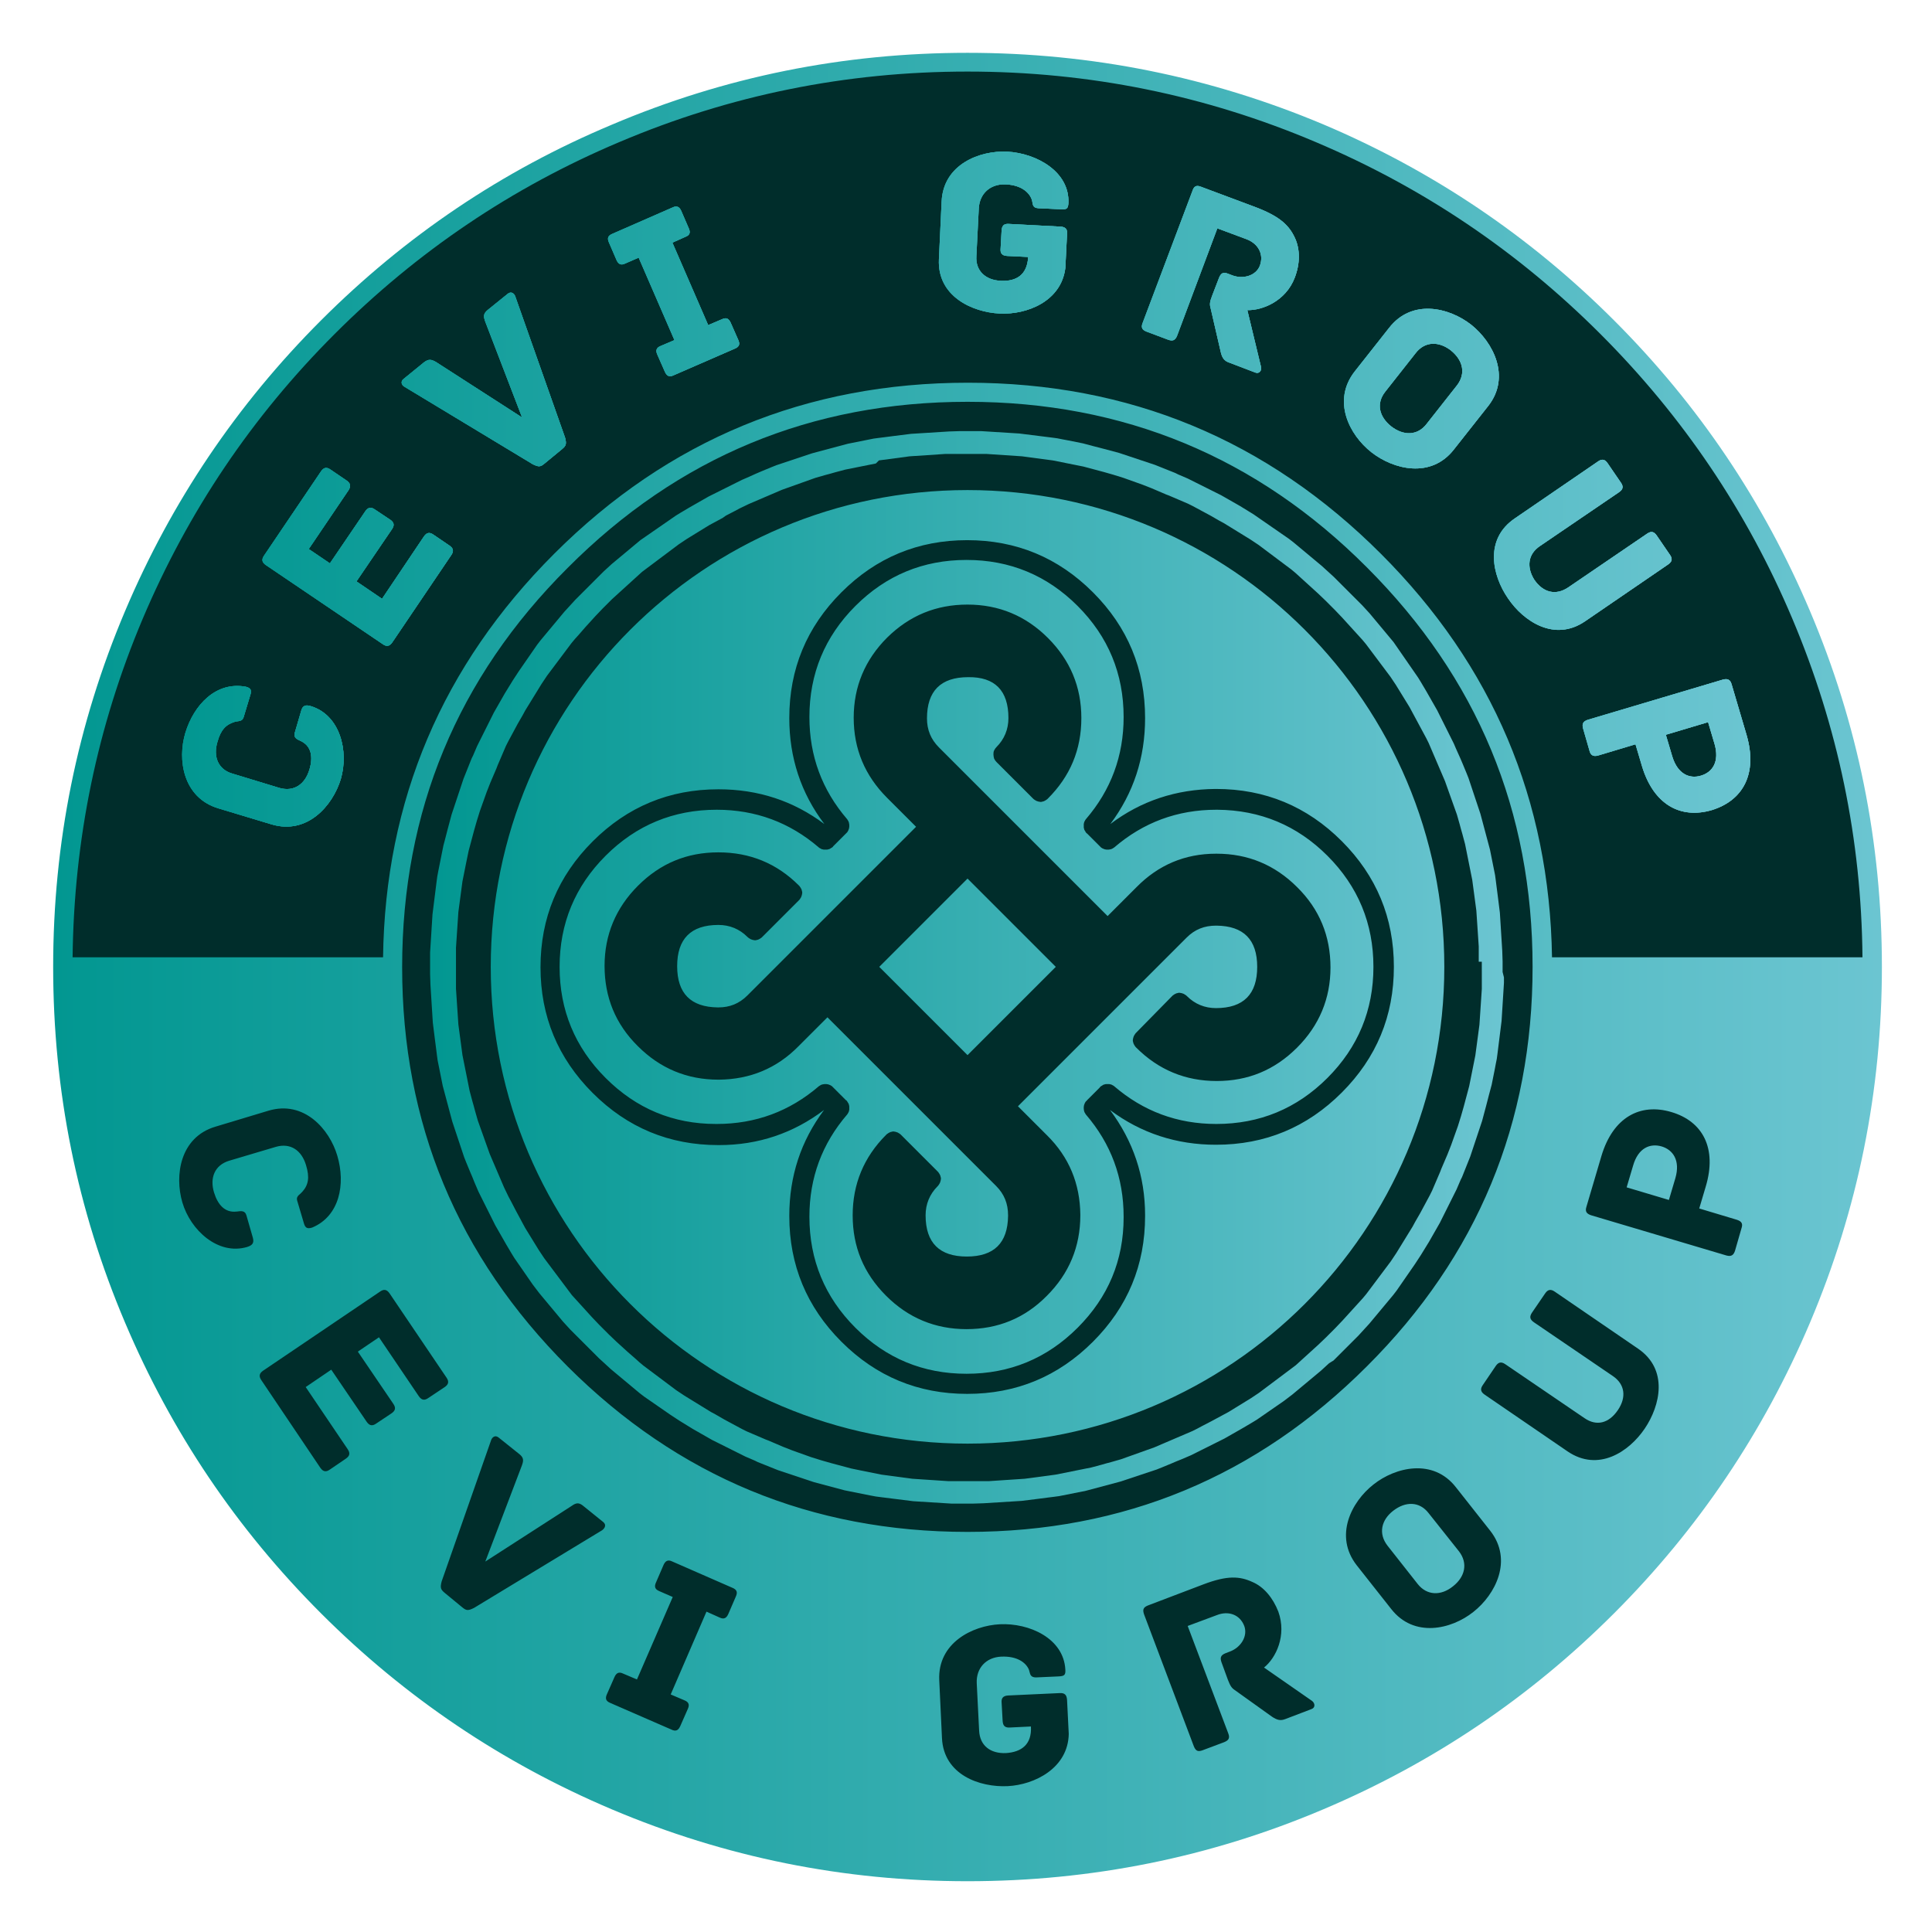
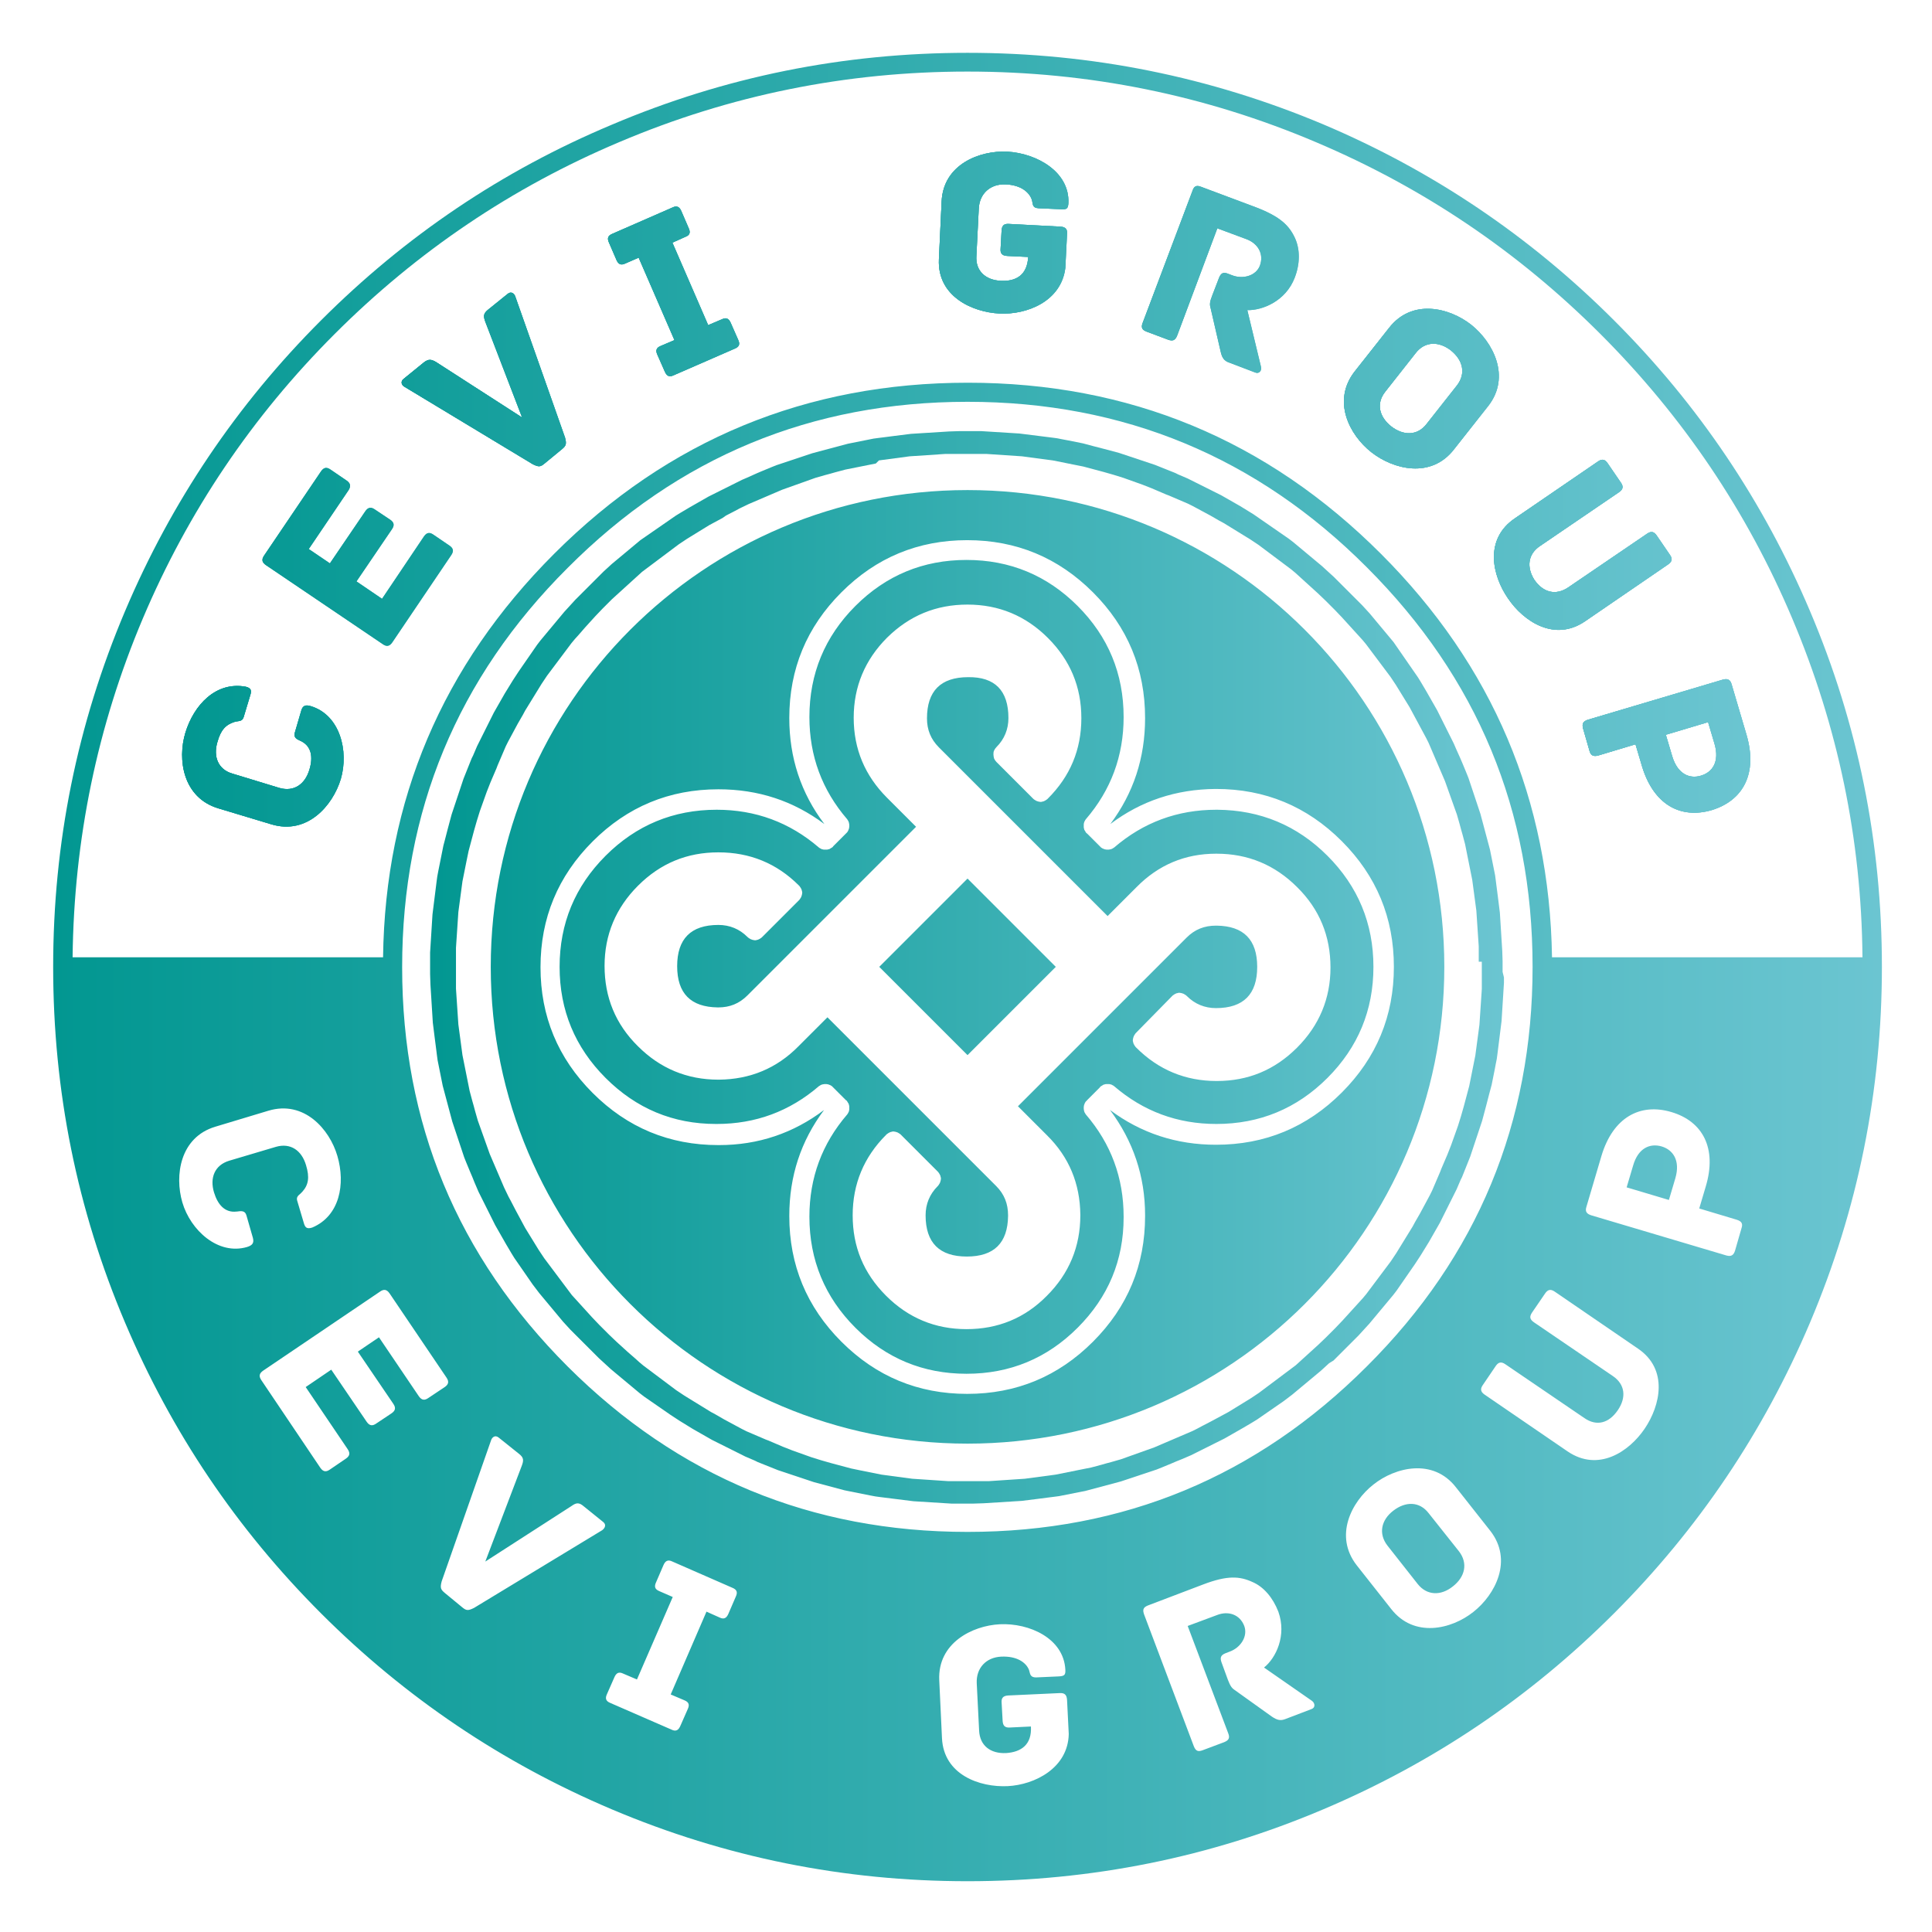
<svg xmlns="http://www.w3.org/2000/svg" xmlns:xlink="http://www.w3.org/1999/xlink" id="Livello_1" x="0px" y="0px" viewBox="0 0 566.9 566.9" style="enable-background:new 0 0 566.9 566.9;" xml:space="preserve">
  <style type="text/css">	.st0{fill-rule:evenodd;clip-rule:evenodd;fill:#002D2B;}	.st1{fill:url(#SVGID_1_);}	.st2{fill:url(#SVGID_00000014593175622538887080000010508472070124956335_);}	.st3{fill:url(#SVGID_00000062172923212981002920000006085463628727957397_);}	.st4{fill:url(#SVGID_00000052086931764886692620000016542325115762901670_);}	.st5{fill:url(#SVGID_00000042707342783495412630000004994551632680192662_);}	.st6{fill:url(#SVGID_00000016780534170882092400000008814299916654882995_);}	.st7{fill:url(#SVGID_00000160157258240900192460000004546872504328025744_);}	.st8{fill:url(#SVGID_00000078032630228422641430000010798566229274840757_);}	.st9{fill:url(#SVGID_00000137851143127327572260000009734987841996933789_);}	.st10{fill:url(#SVGID_00000025407151184813594990000012712632884095798695_);}	.st11{fill:url(#SVGID_00000024719607229425362600000011888490866646104201_);}	.st12{fill:url(#SVGID_00000069358191566131537610000004071925802974544532_);}	.st13{fill:url(#SVGID_00000111895693676823879250000015406998616562476164_);}	.st14{fill:url(#SVGID_00000084528937588480214130000009417550191838717105_);}	.st15{fill:url(#SVGID_00000114760812797626238180000006220418606046519451_);}	.st16{fill:url(#SVGID_00000083798027035872344190000011905730906728304555_);}	.st17{fill:url(#SVGID_00000135685585910943454310000014284317417813556109_);}	.st18{fill:url(#SVGID_00000139990178079484313280000011321959366311263392_);}	.st19{fill:url(#SVGID_00000130643389737541316530000007833676733030656682_);}	.st20{fill:url(#SVGID_00000096763048159649552960000017115755089984481668_);}	.st21{fill:url(#SVGID_00000078725809564369758470000011024670455848732320_);}	.st22{fill:url(#SVGID_00000106119514513575091050000014290740412687704750_);}	.st23{fill:url(#SVGID_00000027594109292516603620000004482686563625223076_);}	.st24{fill:url(#SVGID_00000014618548491485979250000005299223729909944731_);}	.st25{fill:url(#SVGID_00000092441595961042254120000011406005744709420933_);}	.st26{fill:url(#SVGID_00000148629896965405141170000005877287649375220122_);}	.st27{fill:url(#SVGID_00000049213091904912799170000008469417563634262678_);}	.st28{fill-rule:evenodd;clip-rule:evenodd;fill:url(#SVGID_00000016779646807537645380000009338091634344278665_);}</style>
-   <circle class="st0" cx="282.5" cy="284.5" r="266" />
  <g>
    <g>
      <g>
        <linearGradient id="SVGID_1_" gradientUnits="userSpaceOnUse" x1="117.809" y1="111.474" x2="166.082" y2="111.474">
          <stop offset="0" style="stop-color:#029791" />
          <stop offset="1" style="stop-color:#6BC5D1" />
        </linearGradient>
        <path class="st1" d="M124.3,106.4l-5.9,4.8c-1,0.8-0.5,1.9,0.3,2.3l37.6,22.7c1.8,0.9,2.3,0.8,3.5-0.2l5.1-4.2    c1.2-1,1.4-1.5,0.9-3.4l-14.6-41.4c-0.3-0.9-1.2-1.6-2.2-0.8l-5.7,4.6c-1.5,1.2-1.5,1.9-0.9,3.6l10.8,28.1l-25.3-16.3    C126.5,105.4,125.7,105.3,124.3,106.4z" />
      </g>
      <g>
        <linearGradient id="SVGID_00000119810176310389072980000008893872162787637152_" gradientUnits="userSpaceOnUse" x1="335.007" y1="82.008" x2="381.06" y2="82.008">
          <stop offset="0" style="stop-color:#029791" />
          <stop offset="1" style="stop-color:#6BC5D1" />
        </linearGradient>
        <path style="fill:url(#SVGID_00000119810176310389072980000008893872162787637152_);" d="M379.9,81.5c1.6-4.1,1.6-8.3,0.1-11.6    c-1.7-3.7-4.3-6.3-11.3-9l-16.3-6.1c-1.5-0.6-2.1,0-2.5,1.2l-14.6,38.7c-0.6,1.5-0.1,2.1,1.1,2.6l6.4,2.4c1.2,0.4,2,0.3,2.6-1.2    L357.2,67l8.6,3.2c3.4,1.3,5.1,4.4,3.9,7.7c-1.1,3-4.9,4.1-8.1,2.9l-1.3-0.5c-1.5-0.6-2.1,0-2.6,1.2l-2,5.2    c-0.7,1.8-0.8,2.6-0.5,3.6l3,13c0.4,1.7,1,2.6,2.5,3.1l7.6,2.9c1.2,0.5,2-0.6,1.7-1.7L366,91C370.5,91.1,377.3,88.3,379.9,81.5z" />
      </g>
      <g>
        <linearGradient id="SVGID_00000113317492509123903020000004426997772316398977_" gradientUnits="userSpaceOnUse" x1="77.028" y1="163.426" x2="132.982" y2="163.426">
          <stop offset="0" style="stop-color:#029791" />
          <stop offset="1" style="stop-color:#6BC5D1" />
        </linearGradient>
        <path style="fill:url(#SVGID_00000113317492509123903020000004426997772316398977_);" d="M101.7,141l-4.7-3.2    c-1-0.7-1.9-0.8-2.8,0.5L77.5,163c-0.9,1.3-0.5,2.1,0.5,2.8l34.3,23.2c1,0.7,1.9,0.8,2.8-0.5l17.3-25.6c0.9-1.3,0.5-2.1-0.5-2.8    l-4.7-3.2c-1-0.7-1.9-0.8-2.8,0.5l-12.3,18.3l-7.5-5.1l10.4-15.3c0.9-1.3,0.5-2.1-0.5-2.8l-4.5-3c-1-0.7-1.9-0.8-2.8,0.5    l-10.4,15.3l-6.2-4.2l11.7-17.3C103.1,142.5,102.7,141.7,101.7,141z" />
      </g>
      <g>
        <linearGradient id="SVGID_00000104690069183289165780000009876742105256786573_" gradientUnits="userSpaceOnUse" x1="178.328" y1="85.534" x2="216.899" y2="85.534">
          <stop offset="0" style="stop-color:#029791" />
          <stop offset="1" style="stop-color:#6BC5D1" />
        </linearGradient>
        <path style="fill:url(#SVGID_00000104690069183289165780000009876742105256786573_);" d="M202.1,67l-2.2-5.1    c-0.5-1.1-1.2-1.7-2.6-1l-17.6,7.7c-1.5,0.6-1.5,1.5-1,2.6l2.2,5.1c0.5,1.1,1.2,1.7,2.6,1l3.9-1.7l10.5,24.2l-4,1.7    c-1.5,0.6-1.5,1.5-1,2.6l2.2,5c0.5,1.1,1.2,1.7,2.6,1l17.9-7.8c1.5-0.6,1.5-1.5,1-2.6l-2.2-5c-0.5-1.1-1.2-1.7-2.6-1l-4,1.7    l-10.5-24.2l3.8-1.7C202.5,69,202.6,68.1,202.1,67z" />
      </g>
      <g>
        <linearGradient id="SVGID_00000135679040063331885830000006706823773913038989_" gradientUnits="userSpaceOnUse" x1="53.521" y1="221.822" x2="100.858" y2="221.822">
          <stop offset="0" style="stop-color:#029791" />
          <stop offset="1" style="stop-color:#6BC5D1" />
        </linearGradient>
        <path style="fill:url(#SVGID_00000135679040063331885830000006706823773913038989_);" d="M68.9,211.8c1-0.3,2.2,0,2.6-1.4    l1.9-6.3c0.5-1.5,0.3-2.2-1.3-2.6c-8.7-1.6-15.2,5.3-17.7,13.5c-2.4,7.9-0.7,19.1,9.7,22.2l15.6,4.7c10.4,3.1,17.9-5.4,20.3-13.3    c2.4-8.2-0.2-18.8-8.8-21.4c-1.6-0.5-2.4-0.1-2.8,1.3l-1.9,6.5c-0.4,1.5,0.6,1.9,1.9,2.5c3,1.5,3.5,4.7,2.4,8.3    c-1.3,4.4-4.6,6.6-8.8,5.4L68.2,227c-4.2-1.2-5.7-5-4.4-9.3C64.8,214.1,66.3,212.6,68.9,211.8z" />
      </g>
      <g>
        <linearGradient id="SVGID_00000042724483574811742790000013025458895356863124_" gradientUnits="userSpaceOnUse" x1="275.435" y1="68.264" x2="313.475" y2="68.264">
          <stop offset="0" style="stop-color:#029791" />
          <stop offset="1" style="stop-color:#6BC5D1" />
        </linearGradient>
        <path style="fill:url(#SVGID_00000042724483574811742790000013025458895356863124_);" d="M295.6,44.5    c-8.1-0.4-18.8,3.7-19.3,14.6l-0.8,17c-0.5,10.8,9.7,15.5,17.8,15.9c7.9,0.4,18.1-3.5,19.3-13.4l0.5-10c0.1-1.2-0.3-2-1.9-2.1    L296,65.7c-1.6-0.1-2,0.7-2.1,1.9l-0.3,5.4c-0.1,1.2,0.3,2,1.9,2.1l6.2,0.3c-0.3,5.3-3.5,7.2-8,7c-4.5-0.2-7.5-2.9-7.2-7.3    l0.7-13.9c0.2-4.4,3.4-7.3,7.9-7.1c4.6,0.2,7,2.4,7.7,4.6c0.3,1,0,2.3,1.9,2.4l6.7,0.3c1.6,0.1,2-0.2,2.1-1.8    C313.9,50.4,304.2,45,295.6,44.5z" />
      </g>
      <g>
        <g>
          <linearGradient id="SVGID_00000163054780626238123190000016951501264620834732_" gradientUnits="userSpaceOnUse" x1="394.284" y1="113.997" x2="439.776" y2="113.997">
            <stop offset="0" style="stop-color:#029791" />
            <stop offset="1" style="stop-color:#6BC5D1" />
          </linearGradient>
          <path style="fill:url(#SVGID_00000163054780626238123190000016951501264620834732_);" d="M431.7,95.3     c-6.5-5.1-17.4-7.7-24.1,0.9L397.5,109c-6.7,8.6-1.6,18.6,4.9,23.7c6.5,5.1,17.5,7.8,24.2-0.8l10.1-12.8     C443.4,110.5,438.1,100.4,431.7,95.3z M427.5,113.1l-8.9,11.3c-2.7,3.5-6.8,3.5-10.4,0.7c-3.5-2.8-4.5-6.7-1.7-10.2l8.9-11.3     c2.7-3.5,6.8-3.5,10.3-0.8C429.3,105.7,430.2,109.6,427.5,113.1z" />
        </g>
      </g>
      <g>
        <g>
          <linearGradient id="SVGID_00000158719327482492075510000014572531145105730487_" gradientUnits="userSpaceOnUse" x1="464.333" y1="218.829" x2="513.594" y2="218.829">
            <stop offset="0" style="stop-color:#029791" />
            <stop offset="1" style="stop-color:#6BC5D1" />
          </linearGradient>
          <path style="fill:url(#SVGID_00000158719327482492075510000014572531145105730487_);" d="M512.5,215.7l-4.4-14.9     c-0.4-1.5-1.3-1.7-2.5-1.4l-39.7,11.8c-1.5,0.5-1.7,1.3-1.4,2.5l1.9,6.6c0.3,1.2,1,1.8,2.5,1.4l11-3.3l1.9,6.4     c3.4,11.3,11.3,15.6,20.5,12.9C511.4,234.9,515.8,227.1,512.5,215.7z M499.1,227.6c-3.3,1-6.8-0.4-8.4-5.6l-1.9-6.4l12.4-3.7     l1.9,6.4C504.6,223.5,502.5,226.6,499.1,227.6z" />
        </g>
      </g>
      <g>
        <linearGradient id="SVGID_00000119110229818093261570000004954441939450793895_" gradientUnits="userSpaceOnUse" x1="438.422" y1="159.855" x2="490.58" y2="159.855">
          <stop offset="0" style="stop-color:#029791" />
          <stop offset="1" style="stop-color:#6BC5D1" />
        </linearGradient>
        <path style="fill:url(#SVGID_00000119110229818093261570000004954441939450793895_);" d="M451.9,160.2l23.2-15.8    c1.3-0.9,1.2-1.8,0.5-2.8l-3.9-5.7c-0.7-1-1.5-1.4-2.8-0.5l-24.4,16.7c-9,6.1-6.7,16.7-2,23.5c4.6,6.8,13.7,12.8,22.6,6.7    l24.4-16.7c1.3-0.9,1.2-1.8,0.5-2.8l-3.9-5.7c-0.7-1-1.5-1.4-2.8-0.5l-23.2,15.8c-3.6,2.4-7.3,1.5-9.9-2.3    C447.9,166.4,448.3,162.6,451.9,160.2z" />
      </g>
    </g>
    <g>
      <g>
        <linearGradient id="SVGID_00000178904567168585093700000015403993127554583185_" gradientUnits="userSpaceOnUse" x1="53.521" y1="143.468" x2="513.594" y2="143.468">
          <stop offset="0" style="stop-color:#029791" />
          <stop offset="1" style="stop-color:#6BC5D1" />
        </linearGradient>
        <path style="fill:url(#SVGID_00000178904567168585093700000015403993127554583185_);" d="M124.3,106.4l-5.9,4.8    c-1,0.8-0.5,1.9,0.3,2.3l37.6,22.7c1.8,0.9,2.3,0.8,3.5-0.2l5.1-4.2c1.2-1,1.4-1.5,0.9-3.4l-14.6-41.4c-0.3-0.9-1.2-1.6-2.2-0.8    l-5.7,4.6c-1.5,1.2-1.5,1.9-0.9,3.6l10.8,28.1l-25.3-16.3C126.5,105.4,125.7,105.3,124.3,106.4z" />
        <linearGradient id="SVGID_00000023251239498273729450000008549583134601995670_" gradientUnits="userSpaceOnUse" x1="53.521" y1="143.468" x2="513.594" y2="143.468">
          <stop offset="0" style="stop-color:#029791" />
          <stop offset="1" style="stop-color:#6BC5D1" />
        </linearGradient>
        <path style="fill:url(#SVGID_00000023251239498273729450000008549583134601995670_);" d="M124.3,106.4l-5.9,4.8    c-1,0.8-0.5,1.9,0.3,2.3l37.6,22.7c1.8,0.9,2.3,0.8,3.5-0.2l5.1-4.2c1.2-1,1.4-1.5,0.9-3.4l-14.6-41.4c-0.3-0.9-1.2-1.6-2.2-0.8    l-5.7,4.6c-1.5,1.2-1.5,1.9-0.9,3.6l10.8,28.1l-25.3-16.3C126.5,105.4,125.7,105.3,124.3,106.4z" />
      </g>
      <g>
        <linearGradient id="SVGID_00000131339610617662521690000001551212845423953581_" gradientUnits="userSpaceOnUse" x1="53.521" y1="143.468" x2="513.594" y2="143.468">
          <stop offset="0" style="stop-color:#029791" />
          <stop offset="1" style="stop-color:#6BC5D1" />
        </linearGradient>
        <path style="fill:url(#SVGID_00000131339610617662521690000001551212845423953581_);" d="M379.9,81.5c1.6-4.1,1.6-8.3,0.1-11.6    c-1.7-3.7-4.3-6.3-11.3-9l-16.3-6.1c-1.5-0.6-2.1,0-2.5,1.2l-14.6,38.7c-0.6,1.5-0.1,2.1,1.1,2.6l6.4,2.4c1.2,0.4,2,0.3,2.6-1.2    L357.2,67l8.6,3.2c3.4,1.3,5.1,4.4,3.9,7.7c-1.1,3-4.9,4.1-8.1,2.9l-1.3-0.5c-1.5-0.6-2.1,0-2.6,1.2l-2,5.2    c-0.7,1.8-0.8,2.6-0.5,3.6l3,13c0.4,1.7,1,2.6,2.5,3.1l7.6,2.9c1.2,0.5,2-0.6,1.7-1.7L366,91C370.5,91.1,377.3,88.3,379.9,81.5z" />
        <linearGradient id="SVGID_00000072268805665970450830000005561018591927169408_" gradientUnits="userSpaceOnUse" x1="53.521" y1="143.468" x2="513.594" y2="143.468">
          <stop offset="0" style="stop-color:#029791" />
          <stop offset="1" style="stop-color:#6BC5D1" />
        </linearGradient>
-         <path style="fill:url(#SVGID_00000072268805665970450830000005561018591927169408_);" d="M379.9,81.5c1.6-4.1,1.6-8.3,0.1-11.6    c-1.7-3.7-4.3-6.3-11.3-9l-16.3-6.1c-1.5-0.6-2.1,0-2.5,1.2l-14.6,38.7c-0.6,1.5-0.1,2.1,1.1,2.6l6.4,2.4c1.2,0.4,2,0.3,2.6-1.2    L357.2,67l8.6,3.2c3.4,1.3,5.1,4.4,3.9,7.7c-1.1,3-4.9,4.1-8.1,2.9l-1.3-0.5c-1.5-0.6-2.1,0-2.6,1.2l-2,5.2    c-0.7,1.8-0.8,2.6-0.5,3.6l3,13c0.4,1.7,1,2.6,2.5,3.1l7.6,2.9c1.2,0.5,2-0.6,1.7-1.7L366,91C370.5,91.1,377.3,88.3,379.9,81.5z" />
      </g>
      <g>
        <linearGradient id="SVGID_00000151519273108788467020000005411821948802557568_" gradientUnits="userSpaceOnUse" x1="53.521" y1="143.468" x2="513.594" y2="143.468">
          <stop offset="0" style="stop-color:#029791" />
          <stop offset="1" style="stop-color:#6BC5D1" />
        </linearGradient>
-         <path style="fill:url(#SVGID_00000151519273108788467020000005411821948802557568_);" d="M101.7,141l-4.7-3.2    c-1-0.7-1.9-0.8-2.8,0.5L77.5,163c-0.9,1.3-0.5,2.1,0.5,2.8l34.3,23.2c1,0.7,1.9,0.8,2.8-0.5l17.3-25.6c0.9-1.3,0.5-2.1-0.5-2.8    l-4.7-3.2c-1-0.7-1.9-0.8-2.8,0.5l-12.3,18.3l-7.5-5.1l10.4-15.3c0.9-1.3,0.5-2.1-0.5-2.8l-4.5-3c-1-0.7-1.9-0.8-2.8,0.5    l-10.4,15.3l-6.2-4.2l11.7-17.3C103.1,142.5,102.7,141.7,101.7,141z" />
        <linearGradient id="SVGID_00000066494257233438093210000009044219894842244504_" gradientUnits="userSpaceOnUse" x1="53.521" y1="143.468" x2="513.594" y2="143.468">
          <stop offset="0" style="stop-color:#029791" />
          <stop offset="1" style="stop-color:#6BC5D1" />
        </linearGradient>
        <path style="fill:url(#SVGID_00000066494257233438093210000009044219894842244504_);" d="M101.7,141l-4.7-3.2    c-1-0.7-1.9-0.8-2.8,0.5L77.5,163c-0.9,1.3-0.5,2.1,0.5,2.8l34.3,23.2c1,0.7,1.9,0.8,2.8-0.5l17.3-25.6c0.9-1.3,0.5-2.1-0.5-2.8    l-4.7-3.2c-1-0.7-1.9-0.8-2.8,0.5l-12.3,18.3l-7.5-5.1l10.4-15.3c0.9-1.3,0.5-2.1-0.5-2.8l-4.5-3c-1-0.7-1.9-0.8-2.8,0.5    l-10.4,15.3l-6.2-4.2l11.7-17.3C103.1,142.5,102.7,141.7,101.7,141z" />
      </g>
      <g>
        <linearGradient id="SVGID_00000020366107349012097290000014654017935344843396_" gradientUnits="userSpaceOnUse" x1="53.521" y1="143.468" x2="513.594" y2="143.468">
          <stop offset="0" style="stop-color:#029791" />
          <stop offset="1" style="stop-color:#6BC5D1" />
        </linearGradient>
        <path style="fill:url(#SVGID_00000020366107349012097290000014654017935344843396_);" d="M202.1,67l-2.2-5.1    c-0.5-1.1-1.2-1.7-2.6-1l-17.6,7.7c-1.5,0.6-1.5,1.5-1,2.6l2.2,5.1c0.5,1.1,1.2,1.7,2.6,1l3.9-1.7l10.5,24.2l-4,1.7    c-1.5,0.6-1.5,1.5-1,2.6l2.2,5c0.5,1.1,1.2,1.7,2.6,1l17.9-7.8c1.5-0.6,1.5-1.5,1-2.6l-2.2-5c-0.5-1.1-1.2-1.7-2.6-1l-4,1.7    l-10.5-24.2l3.8-1.7C202.5,69,202.6,68.1,202.1,67z" />
        <linearGradient id="SVGID_00000004527384661448478370000004945736844027724465_" gradientUnits="userSpaceOnUse" x1="53.521" y1="143.468" x2="513.594" y2="143.468">
          <stop offset="0" style="stop-color:#029791" />
          <stop offset="1" style="stop-color:#6BC5D1" />
        </linearGradient>
        <path style="fill:url(#SVGID_00000004527384661448478370000004945736844027724465_);" d="M202.1,67l-2.2-5.1    c-0.5-1.1-1.2-1.7-2.6-1l-17.6,7.7c-1.5,0.6-1.5,1.5-1,2.6l2.2,5.1c0.5,1.1,1.2,1.7,2.6,1l3.9-1.7l10.5,24.2l-4,1.7    c-1.5,0.6-1.5,1.5-1,2.6l2.2,5c0.5,1.1,1.2,1.7,2.6,1l17.9-7.8c1.5-0.6,1.5-1.5,1-2.6l-2.2-5c-0.5-1.1-1.2-1.7-2.6-1l-4,1.7    l-10.5-24.2l3.8-1.7C202.5,69,202.6,68.1,202.1,67z" />
      </g>
      <g>
        <linearGradient id="SVGID_00000122712090611177358600000004775459579006353303_" gradientUnits="userSpaceOnUse" x1="53.521" y1="143.468" x2="513.594" y2="143.468">
          <stop offset="0" style="stop-color:#029791" />
          <stop offset="1" style="stop-color:#6BC5D1" />
        </linearGradient>
        <path style="fill:url(#SVGID_00000122712090611177358600000004775459579006353303_);" d="M68.9,211.8c1-0.3,2.2,0,2.6-1.4    l1.9-6.3c0.5-1.5,0.3-2.2-1.3-2.6c-8.7-1.6-15.2,5.3-17.7,13.5c-2.4,7.9-0.7,19.1,9.7,22.2l15.6,4.7c10.4,3.1,17.9-5.4,20.3-13.3    c2.4-8.2-0.2-18.8-8.8-21.4c-1.6-0.5-2.4-0.1-2.8,1.3l-1.9,6.5c-0.4,1.5,0.6,1.9,1.9,2.5c3,1.5,3.5,4.7,2.4,8.3    c-1.3,4.4-4.6,6.6-8.8,5.4L68.2,227c-4.2-1.2-5.7-5-4.4-9.3C64.8,214.1,66.3,212.6,68.9,211.8z" />
        <linearGradient id="SVGID_00000028284834309659488160000012085178473622768515_" gradientUnits="userSpaceOnUse" x1="53.521" y1="143.468" x2="513.594" y2="143.468">
          <stop offset="0" style="stop-color:#029791" />
          <stop offset="1" style="stop-color:#6BC5D1" />
        </linearGradient>
        <path style="fill:url(#SVGID_00000028284834309659488160000012085178473622768515_);" d="M68.9,211.8c1-0.3,2.2,0,2.6-1.4    l1.9-6.3c0.5-1.5,0.3-2.2-1.3-2.6c-8.7-1.6-15.2,5.3-17.7,13.5c-2.4,7.9-0.7,19.1,9.7,22.2l15.6,4.7c10.4,3.1,17.9-5.4,20.3-13.3    c2.4-8.2-0.2-18.8-8.8-21.4c-1.6-0.5-2.4-0.1-2.8,1.3l-1.9,6.5c-0.4,1.5,0.6,1.9,1.9,2.5c3,1.5,3.5,4.7,2.4,8.3    c-1.3,4.4-4.6,6.6-8.8,5.4L68.2,227c-4.2-1.2-5.7-5-4.4-9.3C64.8,214.1,66.3,212.6,68.9,211.8z" />
      </g>
      <g>
        <linearGradient id="SVGID_00000098196599333574428830000007158780788961224605_" gradientUnits="userSpaceOnUse" x1="53.521" y1="143.468" x2="513.594" y2="143.468">
          <stop offset="0" style="stop-color:#029791" />
          <stop offset="1" style="stop-color:#6BC5D1" />
        </linearGradient>
        <path style="fill:url(#SVGID_00000098196599333574428830000007158780788961224605_);" d="M295.6,44.5    c-8.1-0.4-18.8,3.7-19.3,14.6l-0.8,17c-0.5,10.8,9.7,15.5,17.8,15.9c7.9,0.4,18.1-3.5,19.3-13.4l0.5-10c0.1-1.2-0.3-2-1.9-2.1    L296,65.7c-1.6-0.1-2,0.7-2.1,1.9l-0.3,5.4c-0.1,1.2,0.3,2,1.9,2.1l6.2,0.3c-0.3,5.3-3.5,7.2-8,7c-4.5-0.2-7.5-2.9-7.2-7.3    l0.7-13.9c0.2-4.4,3.4-7.3,7.9-7.1c4.6,0.2,7,2.4,7.7,4.6c0.3,1,0,2.3,1.9,2.4l6.7,0.3c1.6,0.1,2-0.2,2.1-1.8    C313.9,50.4,304.2,45,295.6,44.5z" />
        <linearGradient id="SVGID_00000005987593796162025360000006521055688366007963_" gradientUnits="userSpaceOnUse" x1="53.521" y1="143.468" x2="513.594" y2="143.468">
          <stop offset="0" style="stop-color:#029791" />
          <stop offset="1" style="stop-color:#6BC5D1" />
        </linearGradient>
        <path style="fill:url(#SVGID_00000005987593796162025360000006521055688366007963_);" d="M295.6,44.5    c-8.1-0.4-18.8,3.7-19.3,14.6l-0.8,17c-0.5,10.8,9.7,15.5,17.8,15.9c7.9,0.4,18.1-3.5,19.3-13.4l0.5-10c0.1-1.2-0.3-2-1.9-2.1    L296,65.7c-1.6-0.1-2,0.7-2.1,1.9l-0.3,5.4c-0.1,1.2,0.3,2,1.9,2.1l6.2,0.3c-0.3,5.3-3.5,7.2-8,7c-4.5-0.2-7.5-2.9-7.2-7.3    l0.7-13.9c0.2-4.4,3.4-7.3,7.9-7.1c4.6,0.2,7,2.4,7.7,4.6c0.3,1,0,2.3,1.9,2.4l6.7,0.3c1.6,0.1,2-0.2,2.1-1.8    C313.9,50.4,304.2,45,295.6,44.5z" />
      </g>
      <g>
        <g>
          <linearGradient id="SVGID_00000034781587624281242070000004261406498829670025_" gradientUnits="userSpaceOnUse" x1="53.521" y1="143.468" x2="513.594" y2="143.468">
            <stop offset="0" style="stop-color:#029791" />
            <stop offset="1" style="stop-color:#6BC5D1" />
          </linearGradient>
          <path style="fill:url(#SVGID_00000034781587624281242070000004261406498829670025_);" d="M431.7,95.3     c-6.5-5.1-17.4-7.7-24.1,0.9L397.5,109c-6.7,8.6-1.6,18.6,4.9,23.7c6.5,5.1,17.5,7.8,24.2-0.8l10.1-12.8     C443.4,110.5,438.1,100.4,431.7,95.3z M427.5,113.1l-8.9,11.3c-2.7,3.5-6.8,3.5-10.4,0.7c-3.5-2.8-4.5-6.7-1.7-10.2l8.9-11.3     c2.7-3.5,6.8-3.5,10.3-0.8C429.3,105.7,430.2,109.6,427.5,113.1z" />
        </g>
        <g>
          <linearGradient id="SVGID_00000052791963284938972600000007830607877294422430_" gradientUnits="userSpaceOnUse" x1="53.521" y1="143.468" x2="513.594" y2="143.468">
            <stop offset="0" style="stop-color:#029791" />
            <stop offset="1" style="stop-color:#6BC5D1" />
          </linearGradient>
          <path style="fill:url(#SVGID_00000052791963284938972600000007830607877294422430_);" d="M431.7,95.3     c-6.5-5.1-17.4-7.7-24.1,0.9L397.5,109c-6.7,8.6-1.6,18.6,4.9,23.7c6.5,5.1,17.5,7.8,24.2-0.8l10.1-12.8     C443.4,110.5,438.1,100.4,431.7,95.3z M427.5,113.1l-8.9,11.3c-2.7,3.5-6.8,3.5-10.4,0.7c-3.5-2.8-4.5-6.7-1.7-10.2l8.9-11.3     c2.7-3.5,6.8-3.5,10.3-0.8C429.3,105.7,430.2,109.6,427.5,113.1z" />
        </g>
      </g>
      <g>
        <g>
          <linearGradient id="SVGID_00000006676930126144984540000007059120441968793010_" gradientUnits="userSpaceOnUse" x1="53.521" y1="143.468" x2="513.594" y2="143.468">
            <stop offset="0" style="stop-color:#029791" />
            <stop offset="1" style="stop-color:#6BC5D1" />
          </linearGradient>
          <path style="fill:url(#SVGID_00000006676930126144984540000007059120441968793010_);" d="M512.5,215.7l-4.4-14.9     c-0.4-1.5-1.3-1.7-2.5-1.4l-39.7,11.8c-1.5,0.5-1.7,1.3-1.4,2.5l1.9,6.6c0.3,1.2,1,1.8,2.5,1.4l11-3.3l1.9,6.4     c3.4,11.3,11.3,15.6,20.5,12.9C511.4,234.9,515.8,227.1,512.5,215.7z M499.1,227.6c-3.3,1-6.8-0.4-8.4-5.6l-1.9-6.4l12.4-3.7     l1.9,6.4C504.6,223.5,502.5,226.6,499.1,227.6z" />
        </g>
        <g>
          <linearGradient id="SVGID_00000142135850546205585300000011162215592971871397_" gradientUnits="userSpaceOnUse" x1="53.521" y1="143.468" x2="513.594" y2="143.468">
            <stop offset="0" style="stop-color:#029791" />
            <stop offset="1" style="stop-color:#6BC5D1" />
          </linearGradient>
          <path style="fill:url(#SVGID_00000142135850546205585300000011162215592971871397_);" d="M512.5,215.7l-4.4-14.9     c-0.4-1.5-1.3-1.7-2.5-1.4l-39.7,11.8c-1.5,0.5-1.7,1.3-1.4,2.5l1.9,6.6c0.3,1.2,1,1.8,2.5,1.4l11-3.3l1.9,6.4     c3.4,11.3,11.3,15.6,20.5,12.9C511.4,234.9,515.8,227.1,512.5,215.7z M499.1,227.6c-3.3,1-6.8-0.4-8.4-5.6l-1.9-6.4l12.4-3.7     l1.9,6.4C504.6,223.5,502.5,226.6,499.1,227.6z" />
        </g>
      </g>
      <g>
        <linearGradient id="SVGID_00000137095753512836262530000005029210060411591855_" gradientUnits="userSpaceOnUse" x1="53.521" y1="143.468" x2="513.594" y2="143.468">
          <stop offset="0" style="stop-color:#029791" />
          <stop offset="1" style="stop-color:#6BC5D1" />
        </linearGradient>
        <path style="fill:url(#SVGID_00000137095753512836262530000005029210060411591855_);" d="M451.9,160.2l23.2-15.8    c1.3-0.9,1.2-1.8,0.5-2.8l-3.9-5.7c-0.7-1-1.5-1.4-2.8-0.5l-24.4,16.7c-9,6.1-6.7,16.7-2,23.5c4.6,6.8,13.7,12.8,22.6,6.7    l24.4-16.7c1.3-0.9,1.2-1.8,0.5-2.8l-3.9-5.7c-0.7-1-1.5-1.4-2.8-0.5l-23.2,15.8c-3.6,2.4-7.3,1.5-9.9-2.3    C447.9,166.4,448.3,162.6,451.9,160.2z" />
        <linearGradient id="SVGID_00000041996615136216391710000007144579663409626524_" gradientUnits="userSpaceOnUse" x1="53.521" y1="143.468" x2="513.594" y2="143.468">
          <stop offset="0" style="stop-color:#029791" />
          <stop offset="1" style="stop-color:#6BC5D1" />
        </linearGradient>
        <path style="fill:url(#SVGID_00000041996615136216391710000007144579663409626524_);" d="M451.9,160.2l23.2-15.8    c1.3-0.9,1.2-1.8,0.5-2.8l-3.9-5.7c-0.7-1-1.5-1.4-2.8-0.5l-24.4,16.7c-9,6.1-6.7,16.7-2,23.5c4.6,6.8,13.7,12.8,22.6,6.7    l24.4-16.7c1.3-0.9,1.2-1.8,0.5-2.8l-3.9-5.7c-0.7-1-1.5-1.4-2.8-0.5l-23.2,15.8c-3.6,2.4-7.3,1.5-9.9-2.3    C447.9,166.4,448.3,162.6,451.9,160.2z" />
      </g>
    </g>
  </g>
  <g>
    <defs>
      <path id="SVGID_00000180364817328296048910000005099955759686139825_" d="M144,283.7c0-77.3,62.6-139.9,139.9-139.9   s139.9,62.6,139.9,139.9c0,77.3-62.6,139.9-139.9,139.9S144,361,144,283.7L144,283.7z M356.6,231.5c-11.5,0.1-21.8,3.5-30.8,10.3   c6.8-9.1,10.2-19.4,10.2-31.1c0-14.4-5.1-26.7-15.3-36.9c-10.2-10.2-22.5-15.3-36.9-15.3s-26.7,5.1-36.9,15.3   c-10.2,10.2-15.3,22.5-15.3,36.9c0,11.6,3.4,22,10.3,31.1c-9.1-6.8-19.4-10.2-31.1-10.2c-14.4,0-26.7,5.1-36.9,15.3   c-10.2,10.2-15.3,22.5-15.3,36.9c0,14.4,5.1,26.7,15.3,36.9c10.2,10.2,22.5,15.3,36.9,15.3c0.1,0,0.1,0,0.2,0   c11.5,0,21.8-3.5,30.8-10.3c-6.8,9.1-10.2,19.4-10.2,31.1c0,14.4,5.1,26.7,15.3,36.9c10.2,10.2,22.5,15.3,36.9,15.3   c14.4,0,26.7-5.1,36.9-15.3c10.2-10.2,15.3-22.5,15.3-36.9c0-0.1,0-0.1,0-0.2c0-11.5-3.5-21.8-10.3-30.9   c9.1,6.8,19.5,10.2,31.1,10.2c14.4,0,26.7-5.1,36.9-15.3c10.2-10.2,15.3-22.5,15.3-36.9c0-14.4-5.1-26.7-15.3-36.9   c-10.2-10.2-22.5-15.3-36.9-15.3C356.8,231.5,356.7,231.5,356.6,231.5L356.6,231.5z M357.2,237.6c12.6,0.1,23.4,4.6,32.3,13.5   c9,9,13.5,19.9,13.5,32.6c0,12.7-4.5,23.6-13.5,32.6c-9,9-19.9,13.5-32.6,13.5c-11.4,0-21.4-3.7-30-11.1c-0.1-0.1-0.3-0.2-0.5-0.3   c-0.2-0.1-0.3-0.2-0.5-0.2c-0.2-0.1-0.4-0.1-0.6-0.1c-0.2,0-0.4,0-0.6,0c-0.2,0-0.4,0-0.6,0.1c-0.2,0-0.4,0.1-0.5,0.2   c-0.2,0.1-0.3,0.2-0.5,0.3c-0.2,0.1-0.3,0.2-0.4,0.4l-3.7,3.7c-0.1,0.1-0.2,0.3-0.4,0.4c-0.1,0.2-0.2,0.3-0.3,0.5   c-0.1,0.2-0.1,0.4-0.2,0.5c0,0.2-0.1,0.4-0.1,0.6c0,0.2,0,0.4,0,0.6c0,0.2,0.1,0.4,0.1,0.6c0.1,0.2,0.1,0.4,0.2,0.5   c0.1,0.2,0.2,0.3,0.3,0.5c7.4,8.6,11.1,18.6,11.1,30c0,0.1,0,0.1,0,0.2c0,12.6-4.5,23.4-13.5,32.4c-9,9-19.9,13.5-32.6,13.5   c-12.7,0-23.6-4.5-32.6-13.5c-9-9-13.5-19.9-13.5-32.6c0-11.4,3.7-21.4,11.1-30c0.1-0.1,0.2-0.3,0.3-0.5c0.1-0.2,0.2-0.3,0.2-0.5   c0.1-0.2,0.1-0.4,0.1-0.6c0-0.2,0-0.4,0-0.6c0-0.2,0-0.4-0.1-0.6c0-0.2-0.1-0.4-0.2-0.5c-0.1-0.2-0.2-0.3-0.3-0.5   c-0.1-0.2-0.2-0.3-0.4-0.4l-3.7-3.7c-0.1-0.1-0.3-0.3-0.4-0.4c-0.2-0.1-0.3-0.2-0.5-0.3c-0.2-0.1-0.4-0.1-0.5-0.2   c-0.2,0-0.4-0.1-0.6-0.1c-0.2,0-0.4,0-0.6,0c-0.2,0-0.4,0.1-0.6,0.1c-0.2,0.1-0.4,0.1-0.5,0.2c-0.2,0.1-0.3,0.2-0.5,0.3   c-8.6,7.4-18.6,11.1-30,11.1c-0.1,0-0.1,0-0.2,0c-12.6,0-23.4-4.5-32.4-13.5c-9-9-13.5-19.9-13.5-32.6c0-12.7,4.5-23.6,13.5-32.6   c9-9,19.9-13.5,32.6-13.5c11.4,0,21.4,3.7,30,11.1c0.1,0.1,0.3,0.2,0.5,0.3c0.2,0.1,0.3,0.2,0.5,0.2c0.2,0.1,0.4,0.1,0.6,0.1   c0.2,0,0.4,0,0.6,0c0.2,0,0.4,0,0.6-0.1c0.2,0,0.4-0.1,0.5-0.2c0.2-0.1,0.3-0.2,0.5-0.3c0.2-0.1,0.3-0.2,0.4-0.4l3.7-3.7   c0.1-0.1,0.3-0.3,0.4-0.4c0.1-0.2,0.2-0.3,0.3-0.5c0.1-0.2,0.1-0.4,0.2-0.5c0-0.2,0.1-0.4,0.1-0.6c0-0.2,0-0.4,0-0.6   c0-0.2-0.1-0.4-0.1-0.6c-0.1-0.2-0.1-0.4-0.2-0.5c-0.1-0.2-0.2-0.3-0.3-0.5c-7.4-8.6-11.1-18.6-11.1-30c0-12.7,4.5-23.6,13.5-32.6   c9-9,19.9-13.5,32.6-13.5c12.7,0,23.6,4.5,32.6,13.5c9,9,13.5,19.9,13.5,32.6c0,11.4-3.7,21.4-11.1,30c-0.1,0.1-0.2,0.3-0.3,0.5   c-0.1,0.2-0.2,0.3-0.2,0.5c-0.1,0.2-0.1,0.4-0.1,0.6c0,0.2,0,0.4,0,0.6c0,0.2,0,0.4,0.1,0.6c0,0.2,0.1,0.4,0.2,0.5   c0.1,0.2,0.2,0.3,0.3,0.5c0.1,0.2,0.2,0.3,0.4,0.4l3.7,3.7c0.1,0.1,0.3,0.3,0.4,0.4c0.2,0.1,0.3,0.2,0.5,0.3   c0.2,0.1,0.4,0.1,0.5,0.2c0.2,0,0.4,0.1,0.6,0.1c0.2,0,0.4,0,0.6,0c0.2,0,0.4-0.1,0.6-0.1c0.2-0.1,0.4-0.1,0.5-0.2   c0.2-0.1,0.3-0.2,0.5-0.3c8.6-7.4,18.6-11.1,30-11.1C357,237.6,357.1,237.6,357.2,237.6L357.2,237.6z M295.9,210.7   c0,3.3-1.2,6.2-3.5,8.5v0c-0.3,0.3-0.5,0.6-0.7,1c-0.2,0.4-0.2,0.8-0.2,1.2c0,0.4,0.1,0.8,0.2,1.2c0.2,0.4,0.4,0.7,0.7,1   l10.7,10.7c0.1,0.1,0.3,0.3,0.5,0.4c0.2,0.1,0.3,0.2,0.5,0.3c0.2,0.1,0.4,0.1,0.6,0.2c0.2,0,0.4,0.1,0.6,0.1c0.2,0,0.4,0,0.6-0.1   c0.2,0,0.4-0.1,0.6-0.2c0.2-0.1,0.4-0.2,0.5-0.3c0.2-0.1,0.3-0.2,0.5-0.4c6.5-6.5,9.8-14.3,9.8-23.6c0-9.2-3.3-17-9.8-23.5   c-6.5-6.5-14.4-9.8-23.6-9.8c-9.2,0-17,3.2-23.6,9.7c-6.5,6.5-9.8,14.4-9.8,23.5v0c0,9.2,3.3,17,9.8,23.5l8.5,8.5l-49.5,49.5   c-2.4,2.4-5.2,3.5-8.5,3.5c-0.1,0-0.1,0-0.2,0c-7.9-0.1-11.9-4.1-11.9-12.1c0-8,4-12.1,12.1-12.1c3.3,0,6.2,1.2,8.5,3.5   c0.1,0.1,0.3,0.3,0.5,0.4c0.2,0.1,0.3,0.2,0.5,0.3c0.2,0.1,0.4,0.1,0.6,0.2c0.2,0,0.4,0.1,0.6,0.1c0.2,0,0.4,0,0.6-0.1   c0.2,0,0.4-0.1,0.6-0.2c0.2-0.1,0.4-0.2,0.5-0.3c0.2-0.1,0.3-0.2,0.5-0.4l10.7-10.7c0.1-0.1,0.3-0.3,0.4-0.5   c0.1-0.2,0.2-0.3,0.3-0.5c0.1-0.2,0.1-0.4,0.2-0.6c0-0.2,0.1-0.4,0.1-0.6c0-0.2,0-0.4-0.1-0.6c0-0.2-0.1-0.4-0.2-0.6   c-0.1-0.2-0.2-0.4-0.3-0.5c-0.1-0.2-0.2-0.3-0.4-0.5c-6.5-6.5-14.4-9.7-23.6-9.7c-9.2,0-17,3.2-23.6,9.8   c-6.5,6.5-9.8,14.4-9.8,23.5c0,9.2,3.2,17.1,9.8,23.6c6.5,6.5,14.4,9.8,23.6,9.8c0.1,0,0.1,0,0.2,0c9.1-0.1,16.9-3.3,23.3-9.8   l8.5-8.5l49.5,49.5c2.4,2.4,3.5,5.2,3.5,8.6c0,0.1,0,0.1,0,0.2c-0.1,7.9-4.1,11.9-12.1,11.9c-8,0-12.1-4-12.1-12.1   c0-3.3,1.2-6.2,3.5-8.5c0.1-0.1,0.3-0.3,0.4-0.5c0.1-0.2,0.2-0.3,0.3-0.5c0.1-0.2,0.1-0.4,0.2-0.6c0-0.2,0.1-0.4,0.1-0.6   c0-0.2,0-0.4-0.1-0.6c0-0.2-0.1-0.4-0.2-0.6c-0.1-0.2-0.2-0.4-0.3-0.5c-0.1-0.2-0.2-0.3-0.4-0.5l-10.7-10.7   c-0.1-0.1-0.3-0.3-0.5-0.4c-0.2-0.1-0.3-0.2-0.5-0.3c-0.2-0.1-0.4-0.1-0.6-0.2c-0.2,0-0.4-0.1-0.6-0.1c-0.2,0-0.4,0-0.6,0.1   c-0.2,0-0.4,0.1-0.6,0.2c-0.2,0.1-0.4,0.2-0.5,0.3c-0.2,0.1-0.3,0.2-0.5,0.4c-6.5,6.5-9.8,14.4-9.8,23.6c0,9.2,3.2,17,9.8,23.6   c6.5,6.5,14.4,9.8,23.6,9.8c9.2,0,17.1-3.2,23.6-9.8c6.5-6.5,9.8-14.4,9.8-23.6c0-0.1,0-0.1,0-0.2c-0.1-9.1-3.3-16.9-9.8-23.3   l-8.5-8.5l49.5-49.5c2.4-2.4,5.2-3.5,8.6-3.5c0.1,0,0.1,0,0.2,0c7.9,0.1,11.9,4.1,11.9,12.1c0,8-4,12.1-12.1,12.1   c-3.3,0-6.2-1.2-8.5-3.5c-0.1-0.1-0.3-0.3-0.5-0.4c-0.2-0.1-0.3-0.2-0.5-0.3c-0.2-0.1-0.4-0.1-0.6-0.2c-0.2,0-0.4-0.1-0.6-0.1   c-0.2,0-0.4,0-0.6,0.1c-0.2,0-0.4,0.1-0.6,0.2c-0.2,0.1-0.4,0.2-0.5,0.3c-0.2,0.1-0.3,0.2-0.5,0.4L333.4,303   c-0.1,0.1-0.3,0.3-0.4,0.5c-0.1,0.2-0.2,0.3-0.3,0.5c-0.1,0.2-0.1,0.4-0.2,0.6c0,0.2-0.1,0.4-0.1,0.6s0,0.4,0.1,0.6   c0,0.2,0.1,0.4,0.2,0.6c0.1,0.2,0.2,0.4,0.3,0.5c0.1,0.2,0.2,0.3,0.4,0.5c6.5,6.5,14.4,9.8,23.6,9.8c9.2,0,17-3.2,23.6-9.8   c6.5-6.5,9.8-14.4,9.8-23.5c0-9.2-3.2-17.1-9.8-23.6c-6.5-6.5-14.4-9.8-23.6-9.8c-0.1,0-0.1,0-0.2,0c-9.1,0-16.9,3.3-23.3,9.8   l-8.5,8.5l-49.5-49.5c-2.4-2.4-3.5-5.2-3.5-8.5c0-8,4-12.1,12.1-12.1C291.9,198.6,295.9,202.6,295.9,210.7L295.9,210.7z    M309.8,283.7l-25.9,25.9l-25.9-25.9l25.9-25.9L309.8,283.7z M441.3,286.8l0,1.6l-0.1,1.6l-0.1,1.6l-0.1,1.6l-0.1,1.6l-0.1,1.6   l-0.1,1.6l-0.1,1.6l-0.2,1.6l-0.2,1.6l-0.2,1.6l-0.2,1.6l-0.2,1.6l-0.2,1.6l-0.2,1.5l-0.3,1.5l-0.3,1.6l-0.3,1.5l-0.3,1.5   l-0.3,1.5l-0.4,1.5l-0.4,1.5l-0.8,3.1l-0.4,1.5l-0.4,1.5l-0.4,1.5l-0.5,1.5l-0.5,1.5l-0.5,1.5l-0.5,1.5l-0.5,1.5l-0.5,1.5   l-0.5,1.5l-0.6,1.5l-0.6,1.5l-0.6,1.5l-0.6,1.5l-0.4,0.8l-0.6,1.4l-0.6,1.4l-0.7,1.4l-0.7,1.4l-0.7,1.4l-0.7,1.4l-0.7,1.4   l-0.7,1.4l-0.7,1.4l-0.8,1.4l-0.8,1.4l-0.8,1.4l-0.8,1.4l-0.8,1.3l-0.8,1.3l-0.8,1.3l-1.7,2.6l-0.9,1.3l-0.9,1.3l-0.9,1.3   l-0.9,1.3l-0.9,1.3l-0.9,1.3l-1,1.3l-1,1.2l-1,1.2l-1,1.2l-1,1.2l-1,1.2l-1,1.2l-1,1.2l-1.1,1.2l-2.1,2.3l-1.1,1.1l-1.1,1.1   l-1.8,1.8l-1.1,1.1l-1.1,1.1l-1.1,1.1L390,400l-1.2,1.1l-1.2,1.1l-1.2,1l-2.4,2l-1.2,1l-1.2,1l-1.2,1l-1.2,1l-2.5,1.9l-1.3,0.9   l-1.3,0.9l-1.3,0.9l-1.3,0.9l-1.3,0.9l-1.3,0.9l-1.3,0.8l-2.7,1.6l-1.4,0.8l-1.4,0.8l-1.4,0.8l-1.4,0.8l-1.4,0.7l-1.4,0.7   l-1.4,0.7l-1.4,0.7l-1.4,0.7l-1.4,0.7l-1.4,0.7l-1.4,0.6l-1.4,0.6l-1.5,0.6l-1.4,0.6l-2.9,1.2l-1.5,0.6l-1.5,0.5l-1.5,0.5   l-1.5,0.5l-1.5,0.5l-1.5,0.5l-1.5,0.5l-1.5,0.5l-1.5,0.4l-1.5,0.4l-1.5,0.4l-1.5,0.4l-1.5,0.4l-1.5,0.4l-1.5,0.4l-3.1,0.6   l-1.5,0.3l-1.5,0.3l-1.5,0.3l-1.5,0.2l-1.6,0.2l-3.1,0.4l-1.6,0.2l-1.6,0.2l-1.6,0.2l-1.6,0.1l-1.6,0.1l-1.6,0.1l-1.6,0.1   l-1.6,0.1l-1.6,0.1l-1.6,0.1l-3.1,0.1h-3.1l-1.6,0l-1.6,0l-1.6-0.1l-1.6-0.1l-1.6-0.1l-1.6-0.1l-1.6-0.1l-1.6-0.1l-1.6-0.1   l-1.6-0.2l-1.6-0.2l-1.6-0.2l-1.6-0.2l-1.6-0.2l-1.6-0.2l-1.5-0.2l-1.6-0.3l-1.5-0.3l-1.5-0.3l-1.5-0.3l-1.5-0.3l-1.5-0.3   l-1.5-0.4l-1.5-0.4l-1.5-0.4l-1.5-0.4l-1.5-0.4l-1.5-0.4l-1.5-0.5l-1.5-0.5l-1.5-0.5l-1.5-0.5l-1.5-0.5l-1.5-0.5l-1.5-0.5   l-1.5-0.6l-1.5-0.6l-1.5-0.6l-1.5-0.6l-0.8-0.4l-1.4-0.6l-1.4-0.6l-1.4-0.7l-1.4-0.7l-1.4-0.7l-1.4-0.7l-1.4-0.7l-1.4-0.7   l-1.4-0.7l-1.4-0.8l-1.4-0.8l-1.4-0.8l-1.4-0.8l-1.3-0.8l-1.3-0.8l-1.3-0.8l-2.6-1.7l-1.3-0.9l-1.3-0.9l-1.3-0.9l-1.3-0.9   l-1.3-0.9l-1.3-0.9l-1.3-1l-1.2-1l-1.2-1l-1.2-1l-1.2-1l-1.2-1l-1.2-1l-1.2-1l-1.2-1.1l-1.2-1.1l-1.2-1.1l-1.1-1.1l-1.1-1.1   l-1.1-1.1l-0.6-0.6l-1.1-1.1l-1.1-1.1l-1.1-1.1l-1.1-1.1l-1.1-1.2l-1.1-1.2l-1-1.2l-2-2.4l-1-1.2l-1-1.2l-1-1.2l-1-1.2l-1.9-2.5   l-0.9-1.3l-0.9-1.3l-0.9-1.3l-0.9-1.3l-0.9-1.3l-0.9-1.3l-0.8-1.3l-1.6-2.7l-0.8-1.4l-0.8-1.4l-0.8-1.4l-0.8-1.4l-0.7-1.4   l-0.7-1.4l-0.7-1.4l-0.7-1.4l-0.7-1.4l-0.7-1.4l-0.7-1.4l-0.6-1.4l-0.6-1.4l-0.6-1.5l-0.6-1.4l-1.2-2.9l-0.6-1.5l-0.5-1.5   l-0.5-1.5l-0.5-1.5l-0.5-1.5l-0.5-1.5l-0.5-1.5l-0.5-1.5l-0.4-1.5l-0.4-1.5l-0.4-1.5l-0.4-1.5l-0.4-1.5l-0.4-1.5l-0.4-1.5   l-0.3-1.5l-0.3-1.5l-0.3-1.5l-0.3-1.5l-0.3-1.5l-0.2-1.5l-0.2-1.6l-0.4-3.1l-0.2-1.6l-0.2-1.6l-0.2-1.6l-0.1-1.6l-0.1-1.6   l-0.1-1.6l-0.1-1.6l-0.1-1.6l-0.1-1.6l-0.1-1.6l-0.1-3.1v-3.1l0-1.6l0-1.6l0.1-1.6l0.1-1.6l0.1-1.6l0.1-1.6l0.1-1.6l0.1-1.6   l0.1-1.6l0.2-1.6l0.2-1.6l0.2-1.6l0.2-1.6l0.2-1.6l0.2-1.6l0.2-1.5l0.3-1.6l0.3-1.5l0.3-1.5l0.3-1.5l0.3-1.5l0.3-1.5l0.4-1.5   l0.8-3.1l0.4-1.5l0.4-1.5l0.4-1.5l0.5-1.5l0.5-1.5l0.5-1.5l0.5-1.5l0.5-1.5l0.5-1.5l0.5-1.5l0.6-1.5l0.6-1.5l0.6-1.5l0.6-1.5   l0.4-0.8l0.6-1.4l0.6-1.4l0.7-1.4l0.7-1.4l0.7-1.4l0.7-1.4l0.7-1.4l0.7-1.4l0.7-1.4l0.8-1.4l0.8-1.4l0.8-1.4l0.8-1.4l0.8-1.3   l0.8-1.3l0.8-1.3l1.7-2.6l0.9-1.3l0.9-1.3l0.9-1.3l0.9-1.3l0.9-1.3l0.9-1.3l1-1.3l1-1.2l1-1.2l1-1.2l1-1.2l1-1.2l1-1.2l1-1.2   l1.1-1.2l2.1-2.3l1.1-1.1l1.1-1.1l1.1-1.1l0.6-0.6l1.1-1.1l1.1-1.1l1.1-1.1l1.1-1.1l1.2-1.1l1.2-1.1l1.2-1l2.4-2l1.2-1l1.2-1   l1.2-1l1.2-1l1.3-0.9l1.3-0.9l1.3-0.9l1.3-0.9l1.3-0.9l1.3-0.9l1.3-0.9l1.3-0.9l1.3-0.8l2.7-1.6l1.4-0.8l1.4-0.8l1.4-0.8l1.4-0.8   l1.4-0.7l1.4-0.7l1.4-0.7l1.4-0.7l1.4-0.7l1.4-0.7l1.4-0.7l1.4-0.6l2.9-1.3l1.4-0.6l2.9-1.2l1.5-0.6l1.5-0.5l1.5-0.5l1.5-0.5   l1.5-0.5l1.5-0.5l1.5-0.5l1.5-0.5l1.5-0.4l1.5-0.4l1.5-0.4l1.5-0.4l1.5-0.4l1.5-0.4l1.5-0.4l1.5-0.3l1.5-0.3l1.5-0.3l1.5-0.3   l1.5-0.3l1.5-0.2l1.6-0.2l3.1-0.4l1.6-0.2l1.6-0.2l1.6-0.2l1.6-0.1l1.6-0.1l1.6-0.1l1.6-0.1l1.6-0.1l1.6-0.1l1.6-0.1l3.1-0.1h3.1   l1.6,0l1.6,0l1.6,0.1l1.6,0.1l1.6,0.1l1.6,0.1l1.6,0.1l1.6,0.1l1.6,0.1l1.6,0.2l1.6,0.2l1.6,0.2l1.6,0.2l1.6,0.2l1.6,0.2l1.5,0.2   l1.5,0.3l1.6,0.3l1.5,0.3l1.5,0.3l1.5,0.3l1.5,0.4l1.5,0.4l3.1,0.8l1.5,0.4l1.5,0.4l1.5,0.4l1.5,0.5l1.5,0.5l1.5,0.5l1.5,0.5   l1.5,0.5l1.5,0.5l1.5,0.5l1.5,0.6l1.5,0.6l1.5,0.6l1.5,0.6l0.8,0.4l1.4,0.6l1.4,0.6l1.4,0.7l1.4,0.7l1.4,0.7l1.4,0.7l1.4,0.7   l1.4,0.7l1.4,0.7l1.4,0.8l1.4,0.8l1.4,0.8l1.4,0.8l1.3,0.8l1.3,0.8l1.3,0.8l1.3,0.9l1.3,0.9l1.3,0.9l1.3,0.9l1.3,0.9l1.3,0.9   l1.3,0.9l1.3,0.9l1.3,1l1.2,1l1.2,1l1.2,1l1.2,1l1.2,1l1.2,1l1.2,1l1.2,1.1l2.3,2.1l1.1,1.1l1.1,1.1l1.1,1.1l0.6,0.6l1.1,1.1   l1.1,1.1l1.1,1.1l1.1,1.1l1.1,1.2l1.1,1.2l1,1.2l2,2.4l1,1.2l1,1.2l1,1.2l1,1.2l0.9,1.3l0.9,1.3l0.9,1.3l0.9,1.3l0.9,1.3l0.9,1.3   l0.9,1.3l0.9,1.3l0.8,1.3l1.6,2.7l0.8,1.4l0.8,1.4l0.8,1.4l0.8,1.4l0.7,1.4l0.7,1.4l0.7,1.4l0.7,1.4l0.7,1.4l0.7,1.4l0.7,1.4   l0.6,1.4l1.3,2.9l0.6,1.4l1.2,2.9l0.6,1.5l0.5,1.5l0.5,1.5l0.5,1.5l0.5,1.5l0.5,1.5l0.5,1.5l0.5,1.5l0.4,1.5l0.4,1.5l0.4,1.5   l0.4,1.5l0.4,1.5l0.4,1.5l0.4,1.5l0.3,1.5l0.3,1.5l0.3,1.5l0.3,1.5l0.3,1.5l0.2,1.5l0.2,1.6l0.4,3.1l0.2,1.6l0.2,1.6l0.2,1.6   l0.1,1.6l0.1,1.6l0.1,1.6l0.1,1.6l0.1,1.6l0.1,1.6l0.1,1.6l0.1,3.1v3.1L441.3,286.8z M433.9,282.2l0-1.5l0-1.5l0-1.5l-0.1-1.5   l-0.1-1.5l-0.1-1.5l-0.1-1.5l-0.1-1.5l-0.1-1.5l-0.1-1.5l-0.2-1.5l-0.2-1.5l-0.2-1.5l-0.2-1.5l-0.2-1.5l-0.2-1.5l-0.3-1.5   l-0.3-1.5l-0.3-1.5l-0.3-1.5l-0.3-1.5l-0.3-1.5l-0.3-1.5l-0.4-1.5l-0.4-1.5l-0.4-1.4l-0.4-1.5l-0.4-1.4l-0.4-1.4l-0.5-1.4   l-0.5-1.4l-0.5-1.4l-0.5-1.4l-0.5-1.4l-0.5-1.4l-0.5-1.4l-0.6-1.4l-0.6-1.4l-0.6-1.4l-0.6-1.4l-0.6-1.4l-0.6-1.4l-0.6-1.4   l-0.6-1.4l-0.7-1.4l-0.7-1.3l-0.7-1.3l-0.7-1.3l-0.7-1.3l-0.7-1.3l-0.7-1.3l-0.7-1.3l-0.8-1.3l-0.8-1.3l-0.8-1.3l-0.8-1.3   l-0.8-1.3l-0.8-1.2l-0.8-1.2l-0.9-1.2l-0.9-1.2l-0.9-1.2l-0.9-1.2l-1.8-2.4l-0.9-1.2l-0.9-1.2l-1-1.2l-1-1.1l-1-1.1l-1-1.1l-1-1.1   l-1-1.1l-1-1.1l-2.1-2.2l-1.1-1.1l-1.7-1.7l-2.2-2.1l-1.1-1l-2.2-2l-1.1-1l-1.1-1l-1.1-1l-1.2-1l-1.2-0.9l-1.2-0.9l-1.2-0.9   l-1.2-0.9l-1.2-0.9l-1.2-0.9l-1.2-0.9l-1.2-0.9l-1.2-0.8l-1.2-0.8l-1.3-0.8l-1.3-0.8l-1.3-0.8l-1.3-0.8l-1.3-0.8l-1.3-0.8   l-1.3-0.7l-2.6-1.5l-1.3-0.7l-1.3-0.7l-1.3-0.7l-1.3-0.7l-1.4-0.7l-1.4-0.6l-1.4-0.6l-1.4-0.6l-1.4-0.6l-0.8-0.3l-1.4-0.6   l-1.4-0.6l-1.4-0.6l-2.8-1.1l-1.4-0.5l-2.8-1l-1.4-0.5l-2.9-0.9l-1.4-0.4l-1.4-0.4l-1.5-0.4l-1.5-0.4l-1.5-0.4l-1.5-0.4l-1.5-0.3   l-1.5-0.3l-1.5-0.3l-1.5-0.3l-1.5-0.3l-1.5-0.3l-1.5-0.2l-1.5-0.2l-1.5-0.2l-1.5-0.2l-1.5-0.2l-1.5-0.2l-1.5-0.1l-1.5-0.1   l-1.5-0.1l-1.5-0.1l-1.5-0.1l-1.5-0.1l-1.5-0.1l-1.5,0l-1.5,0l-1.5,0h-3l-1.5,0l-1.5,0l-1.5,0l-1.5,0.1l-1.5,0.1l-1.5,0.1   l-1.5,0.1l-1.5,0.1l-1.5,0.1l-1.5,0.1l-1.5,0.2l-1.5,0.2l-1.5,0.2l-1.5,0.2l-1.5,0.2l-1.5,0.2L257,136l-1.5,0.3l-1.5,0.3l-1.5,0.3   l-1.5,0.3l-1.5,0.3l-1.5,0.3l-1.5,0.4l-1.5,0.4l-1.4,0.4l-1.5,0.4l-1.4,0.4l-1.4,0.4l-1.4,0.5l-1.4,0.5l-1.4,0.5l-1.4,0.5   l-1.4,0.5l-1.4,0.5l-1.4,0.5l-1.4,0.6l-1.4,0.6l-1.4,0.6l-1.4,0.6l-1.4,0.6l-1.4,0.6l-1.4,0.6l-2.7,1.3l-1.3,0.7l-2.7,1.4L212,152   l-1.3,0.7l-1.3,0.7l-1.3,0.7l-1.3,0.8l-1.3,0.8l-1.3,0.8l-1.3,0.8l-1.3,0.8l-1.2,0.8l-1.2,0.8l-1.2,0.9l-1.2,0.9l-1.2,0.9   l-1.2,0.9l-2.4,1.8l-1.2,0.9l-1.2,0.9l-1.2,0.9l-1.1,1l-1.1,1l-1.1,1l-1.1,1l-1.1,1l-1.1,1l-1.1,1l-1.1,1l-1.1,1.1l-1.7,1.7   l-2.1,2.2l-1,1.1l-1,1.1l-1,1.1l-2,2.3l-1,1.1l-1,1.2l-0.9,1.2l-0.9,1.2l-0.9,1.2l-0.9,1.2l-0.9,1.2l-0.9,1.2l-0.9,1.2l-0.9,1.2   l-0.8,1.2l-0.8,1.2l-0.8,1.3l-0.8,1.3l-0.8,1.3l-0.8,1.3l-0.8,1.3l-0.8,1.3l-0.7,1.3l-1.5,2.6l-0.7,1.3l-0.7,1.3l-0.7,1.3   l-0.7,1.3l-0.7,1.4l-0.6,1.4l-0.6,1.4l-0.6,1.4l-0.6,1.4l-0.3,0.8l-0.6,1.4l-0.6,1.4l-0.6,1.4l-1.1,2.8l-0.5,1.4l-1,2.8l-0.5,1.4   l-0.9,2.9l-0.4,1.4l-0.4,1.4l-0.4,1.5l-0.4,1.5l-0.4,1.5l-0.4,1.5l-0.6,2.9l-0.3,1.5l-0.3,1.5l-0.3,1.5l-0.3,1.5l-0.2,1.5   l-0.2,1.5l-0.2,1.5l-0.2,1.5l-0.2,1.5l-0.2,1.5l-0.1,1.5l-0.1,1.5l-0.1,1.5l-0.1,1.5l-0.2,3l-0.1,1.5l0,1.5l0,1.5l0,1.5v3l0,1.5   l0,1.5l0,1.5l0.1,1.5l0.1,1.5l0.1,1.5l0.1,1.5l0.1,1.5l0.1,1.5l0.1,1.5l0.2,1.5l0.2,1.5l0.2,1.5l0.2,1.5l0.2,1.5l0.2,1.5l0.3,1.5   l0.3,1.5l0.3,1.5l0.3,1.5l0.3,1.5l0.3,1.5l0.3,1.5l0.4,1.5l0.4,1.5l0.4,1.4l0.4,1.5l0.4,1.4l0.4,1.4l0.5,1.4l0.5,1.4l0.5,1.4   l0.5,1.4l0.5,1.4l0.5,1.4l0.5,1.4l0.6,1.4l0.6,1.4l0.6,1.4l0.6,1.4l0.6,1.4l0.6,1.4l0.6,1.4l1.3,2.7l0.7,1.3l1.4,2.7l0.7,1.3   l0.7,1.3l0.7,1.3l0.7,1.3l0.8,1.3l0.8,1.3l0.8,1.3l0.8,1.3l0.8,1.3l0.8,1.2l0.8,1.2l0.9,1.2l0.9,1.2l0.9,1.2l0.9,1.2l1.8,2.4   l0.9,1.2l0.9,1.2l0.9,1.2l1,1.1l1,1.1l1,1.1l1,1.1l1,1.1l1,1.1l2.1,2.2l1.1,1.1l1.7,1.7l2.2,2.1l1.1,1l1.1,1l1.1,1l2.3,2l1.1,1   l1.2,1l1.2,0.9l1.2,0.9l1.2,0.9l1.2,0.9l1.2,0.9l1.2,0.9l1.2,0.9l1.2,0.9l1.2,0.8l1.2,0.8l1.3,0.8l1.3,0.8l1.3,0.8l1.3,0.8   l1.3,0.8l1.3,0.8l1.3,0.7l2.6,1.5l1.3,0.7l1.3,0.7l1.3,0.7l1.3,0.7l1.4,0.7l1.4,0.6l1.4,0.6l1.4,0.6l1.4,0.6l0.8,0.3l1.4,0.6   l1.4,0.6l1.4,0.6l2.8,1.1l1.4,0.5l2.8,1l1.4,0.5l2.9,0.9l1.4,0.4l1.4,0.4l1.5,0.4l1.5,0.4l1.5,0.4l1.5,0.4l2.9,0.6l1.5,0.3   l1.5,0.3l1.5,0.3l1.5,0.3l1.5,0.2l1.5,0.2l1.5,0.2l1.5,0.2l1.5,0.2l1.5,0.2l1.5,0.1l1.5,0.1l1.5,0.1l1.5,0.1l3,0.2l1.5,0.1l1.5,0   l1.5,0l1.5,0h3l1.5,0l1.5,0l1.5,0l1.5-0.1l1.5-0.1l1.5-0.1l3-0.2l1.5-0.1l1.5-0.1l1.5-0.2l1.5-0.2l1.5-0.2l1.5-0.2l1.5-0.2   l1.5-0.2l1.5-0.3l1.5-0.3l1.5-0.3l1.5-0.3l1.5-0.3l1.5-0.3l1.5-0.3l1.5-0.4l1.5-0.4l1.4-0.4l1.5-0.4l1.4-0.4l1.4-0.4l1.4-0.5   l1.4-0.5l1.4-0.5l1.4-0.5l1.4-0.5l1.4-0.5l1.4-0.5l1.4-0.6l1.4-0.6l1.4-0.6l1.4-0.6l1.4-0.6l1.4-0.6l1.4-0.6l1.4-0.6l1.4-0.7   l1.3-0.7l2.7-1.4l1.3-0.7l1.3-0.7l1.3-0.7l1.3-0.7l1.3-0.8l1.3-0.8l1.3-0.8l1.3-0.8l1.3-0.8l1.2-0.8l1.2-0.8l1.2-0.9l1.2-0.9   l1.2-0.9l1.2-0.9l2.4-1.8l1.2-0.9l1.2-0.9l1.2-0.9l1.1-1l1.1-1l1.1-1l1.1-1l1.1-1l1.1-1l2.2-2.1l1.1-1.1l1.7-1.7l2.1-2.2l1-1.1   l1-1.1l1-1.1l1-1.1l1-1.1l1-1.1l1-1.2l0.9-1.2l0.9-1.2l0.9-1.2l0.9-1.2l0.9-1.2l0.9-1.2l0.9-1.2l0.9-1.2l0.8-1.2l0.8-1.2l0.8-1.3   l0.8-1.3l0.8-1.3l0.8-1.3l0.8-1.3l0.8-1.3l0.7-1.3l1.5-2.6l0.7-1.3l0.7-1.3l0.7-1.3l0.7-1.3l0.7-1.4l0.6-1.4l0.6-1.4l0.6-1.4   l0.6-1.4l0.3-0.8l0.6-1.4l0.6-1.4l0.6-1.4l1.1-2.8l0.5-1.4l1-2.8l0.5-1.4l0.9-2.9l0.4-1.4l0.4-1.4l0.4-1.5l0.4-1.5l0.4-1.5   l0.4-1.5l0.3-1.5l0.3-1.5l0.3-1.5l0.3-1.5l0.3-1.5l0.3-1.5l0.2-1.5l0.2-1.5l0.2-1.5l0.2-1.5l0.2-1.5l0.2-1.5l0.1-1.5l0.1-1.5   l0.1-1.5l0.1-1.5l0.1-1.5l0.1-1.5l0.1-1.5l0-1.5l0-1.5l0-1.5V282.2z M433.9,282.2" />
    </defs>
    <linearGradient id="SVGID_00000128451970403951840440000011386404351168462219_" gradientUnits="userSpaceOnUse" x1="126.424" y1="283.72" x2="441.315" y2="283.72">
      <stop offset="0" style="stop-color:#029791" />
      <stop offset="1" style="stop-color:#6BC5D1" />
    </linearGradient>
    <use xlink:href="#SVGID_00000180364817328296048910000005099955759686139825_" style="overflow:visible;fill:url(#SVGID_00000128451970403951840440000011386404351168462219_);" />
    <clipPath id="SVGID_00000099626817981181727860000003270019014988847009_">
      <use xlink:href="#SVGID_00000180364817328296048910000005099955759686139825_" style="overflow:visible;" />
    </clipPath>
  </g>
  <linearGradient id="SVGID_00000156588095567017647520000008351009448565537711_" gradientUnits="userSpaceOnUse" x1="15.614" y1="283.72" x2="552.125" y2="283.72">
    <stop offset="0" style="stop-color:#029791" />
    <stop offset="1" style="stop-color:#6BC5D1" />
  </linearGradient>
  <path style="fill-rule:evenodd;clip-rule:evenodd;fill:url(#SVGID_00000156588095567017647520000008351009448565537711_);" d=" M283.9,15.5c-36.4,0-71.2,7-104.4,21.1C147.3,50.1,118.9,69.3,94.2,94c-24.7,24.7-43.9,53.2-57.5,85.3 c-14.1,33.3-21.1,68.1-21.1,104.4c0,36.4,7,71.2,21.1,104.4c13.6,32.1,32.7,60.5,57.5,85.3c24.7,24.7,53.2,43.9,85.3,57.5 c33.3,14.1,68.1,21.1,104.4,21.1s71.2-7,104.4-21.1c32.1-13.6,60.5-32.7,85.3-57.5c24.7-24.7,43.9-53.2,57.5-85.3 c14.1-33.3,21.1-68.1,21.1-104.4c0-36.4-7-71.2-21.1-104.4c-13.6-32.1-32.7-60.5-57.5-85.3c-24.7-24.7-53.2-43.9-85.3-57.5 C355,22.5,320.2,15.5,283.9,15.5L283.9,15.5z M162.6,162.5c-32.8,32.8-49.6,72.3-50.2,118.4H21.3c0.4-34.6,7.2-67.7,20.6-99.4 c13.3-31.4,32-59.2,56.3-83.5c24.2-24.2,52-43,83.5-56.3c32.5-13.8,66.6-20.7,102.2-20.7c35.6,0,69.7,6.9,102.2,20.7 c31.4,13.3,59.2,32,83.5,56.3c24.2,24.2,43,52,56.3,83.5c13.4,31.7,20.3,64.8,20.6,99.4h-91.1c-0.7-46.1-17.4-85.6-50.2-118.4 c-33.5-33.5-73.9-50.2-121.2-50.2S196.1,129,162.6,162.5L162.6,162.5z M283.9,117.9c45.8,0,84.9,16.2,117.2,48.6 c32.4,32.4,48.6,71.4,48.6,117.2c0,45.8-16.2,84.9-48.6,117.2c-32.4,32.4-71.4,48.6-117.2,48.6S199,433.3,166.6,401 c-32.4-32.4-48.6-71.4-48.6-117.2c0-45.8,16.2-84.9,48.6-117.2C199,134.1,238.1,117.9,283.9,117.9L283.9,117.9z M74.2,363.2 c0.4,1.5-0.1,2.2-1.7,2.7c-8.5,2.5-16.6-4.9-19-13.1c-2.3-7.9-0.7-19.1,9.7-22.2l15.6-4.7c10.4-3.1,17.9,5.4,20.2,13.3 c2.4,8.2,0.7,17.6-7.4,21c-1.6,0.5-2.1,0-2.5-1.5l-1.9-6.4c-0.3-1,0.3-1.5,0.9-2c0.2-0.2,0.4-0.4,0.6-0.6c1.8-2,2.2-4.2,1.1-7.8 c-1.3-4.4-4.6-6.6-8.8-5.4l-13.8,4.1c-4.2,1.3-5.7,5-4.4,9.3c1.1,3.6,3.2,6,6.6,5.6l0.1,0c1.3-0.2,2.4-0.3,2.8,1.1L74.2,363.2z  M469.9,339.2l-4.4,14.9c-0.5,1.5,0.2,2.1,1.4,2.5l39.7,11.8c1.5,0.4,2.1-0.2,2.5-1.4l1.9-6.6c0.4-1.2,0.2-2-1.4-2.5l-11-3.3 l1.9-6.4c3.4-11.3-0.9-19.2-10.1-21.9C481.3,323.6,473.3,327.8,469.9,339.2L469.9,339.2z M491.6,345.7l-1.9,6.4l-12.4-3.7l1.9-6.4 c1.5-5.2,5-6.6,8.4-5.6C490.9,337.4,493.1,340.5,491.6,345.7L491.6,345.7z M89.7,407l12.3,18.2c0.9,1.3,0.5,2.1-0.5,2.8l-4.7,3.2 c-1,0.7-1.9,0.8-2.8-0.5L76.7,405c-0.9-1.3-0.5-2.1,0.5-2.8l34.3-23.2c1-0.7,1.9-0.8,2.8,0.5l16.7,24.7c0.9,1.3,0.5,2.1-0.5,2.8 l-4.8,3.2c-1,0.7-1.9,0.8-2.8-0.5l-11.7-17.3l-6.2,4.2l10.4,15.3c0.9,1.3,0.5,2.1-0.5,2.8l-4.5,3c-1,0.7-1.9,0.8-2.8-0.5l-10.4-15.3 L89.7,407z M449.5,385.2l3.9-5.7c0.7-1,1.5-1.4,2.8-0.5l24.4,16.7c9,6.1,6.6,16.7,2,23.5C478,426,469,432,460,425.9l-24.4-16.7 c-1.3-0.9-1.2-1.8-0.5-2.8l3.8-5.6c0.7-1,1.5-1.4,2.8-0.5l23.2,15.8c3.6,2.5,7.2,1.5,9.8-2.3c2.6-3.8,2.1-7.6-1.4-10L450.1,388 C448.8,387.1,448.8,386.3,449.5,385.2L449.5,385.2z M177,446.6l-5.7-4.6c-1.4-1.2-2.2-1.1-3.6-0.1l-25.3,16.3l10.7-28.1 c0.6-1.6,0.6-2.4-0.8-3.5l-6-4.8c-1-0.8-1.9-0.1-2.2,0.8L129.6,464c-0.5,1.9-0.3,2.4,0.9,3.4l5.1,4.2c1.2,1,1.7,1.1,3.5,0.2 l37.6-22.8C177.5,448.4,178,447.4,177,446.6L177,446.6z M427.2,436.4c-6.7-8.6-17.8-5.9-24.2-0.8c-6.5,5.1-11.6,15.1-4.9,23.7 l10.1,12.8c6.7,8.6,17.7,6,24.1,0.9c6.5-5.1,11.7-15.2,5-23.8L427.2,436.4z M428.1,455.2c2.7,3.5,1.8,7.5-1.8,10.3 c-3.5,2.8-7.6,2.7-10.3-0.7l-8.9-11.3c-2.7-3.5-1.8-7.5,1.7-10.2c3.6-2.8,7.7-2.8,10.4,0.7L428.1,455.2z M196.8,497.2l4,1.7 c1.5,0.6,1.5,1.5,1,2.6l-2.2,5c-0.5,1.1-1.2,1.7-2.6,1l-17.9-7.8c-1.5-0.6-1.5-1.5-1-2.6l2.2-5c0.5-1.1,1.2-1.7,2.6-1l4,1.7 l10.5-24.2l-3.9-1.7c-1.5-0.6-1.5-1.5-1-2.6l2.2-5.1c0.5-1.1,1.2-1.7,2.6-1l17.6,7.7c1.5,0.6,1.5,1.5,1,2.6l-2.2,5.1 c-0.5,1.1-1.2,1.7-2.6,1l-3.8-1.7L196.8,497.2z M370.9,489.3l14.1,9.8c0.9,0.7,1,2-0.2,2.4l-7.6,2.9c-1.5,0.6-2.5,0.3-4-0.7 l-10.9-7.8c-0.9-0.6-1.3-1.2-2-3l-1.9-5.2c-0.4-1.2-0.3-2,1.2-2.6l1.3-0.5c3.2-1.2,5.3-4.5,4.2-7.5c-1.3-3.4-4.7-4.5-8-3.2l-8.6,3.2 l11.9,31.5c0.6,1.5,0,2.1-1.2,2.6l-6.4,2.4c-1.2,0.4-1.9,0.3-2.5-1.2l-14.6-38.7c-0.4-1.2-0.4-2,1.1-2.6l16.3-6.2 c7.1-2.7,10.7-2.4,14.4-0.7c3.3,1.4,6,4.6,7.6,8.7C377.6,479.9,374.4,486.5,370.9,489.3L370.9,489.3z M310.9,496.8l-15.1,0.7 c-1.6,0.1-2,0.9-1.9,2.1l0.3,5.4c0.1,1.2,0.5,2,2.1,1.9l6.2-0.3c0.3,5.3-2.8,7.5-7.3,7.8c-4.6,0.2-7.7-2.2-7.9-6.6l-0.7-13.9 c-0.2-4.4,2.7-7.6,7.2-7.8c4.6-0.2,7.2,1.7,8.1,3.8c0.1,0.2,0.1,0.4,0.2,0.7c0.2,0.8,0.4,1.6,1.9,1.6l6.7-0.3c1.6-0.1,2-0.4,1.9-2 c-0.5-9.2-10.6-13.7-19.2-13.3c-8.1,0.4-18.3,5.5-17.8,16.4l0.8,17c0.5,10.8,11.1,14.5,19.3,14.1c7.9-0.4,17.7-5.3,17.9-15.3 l-0.5-10C313,497.4,312.5,496.7,310.9,496.8L310.9,496.8z M310.9,496.8" />
</svg>